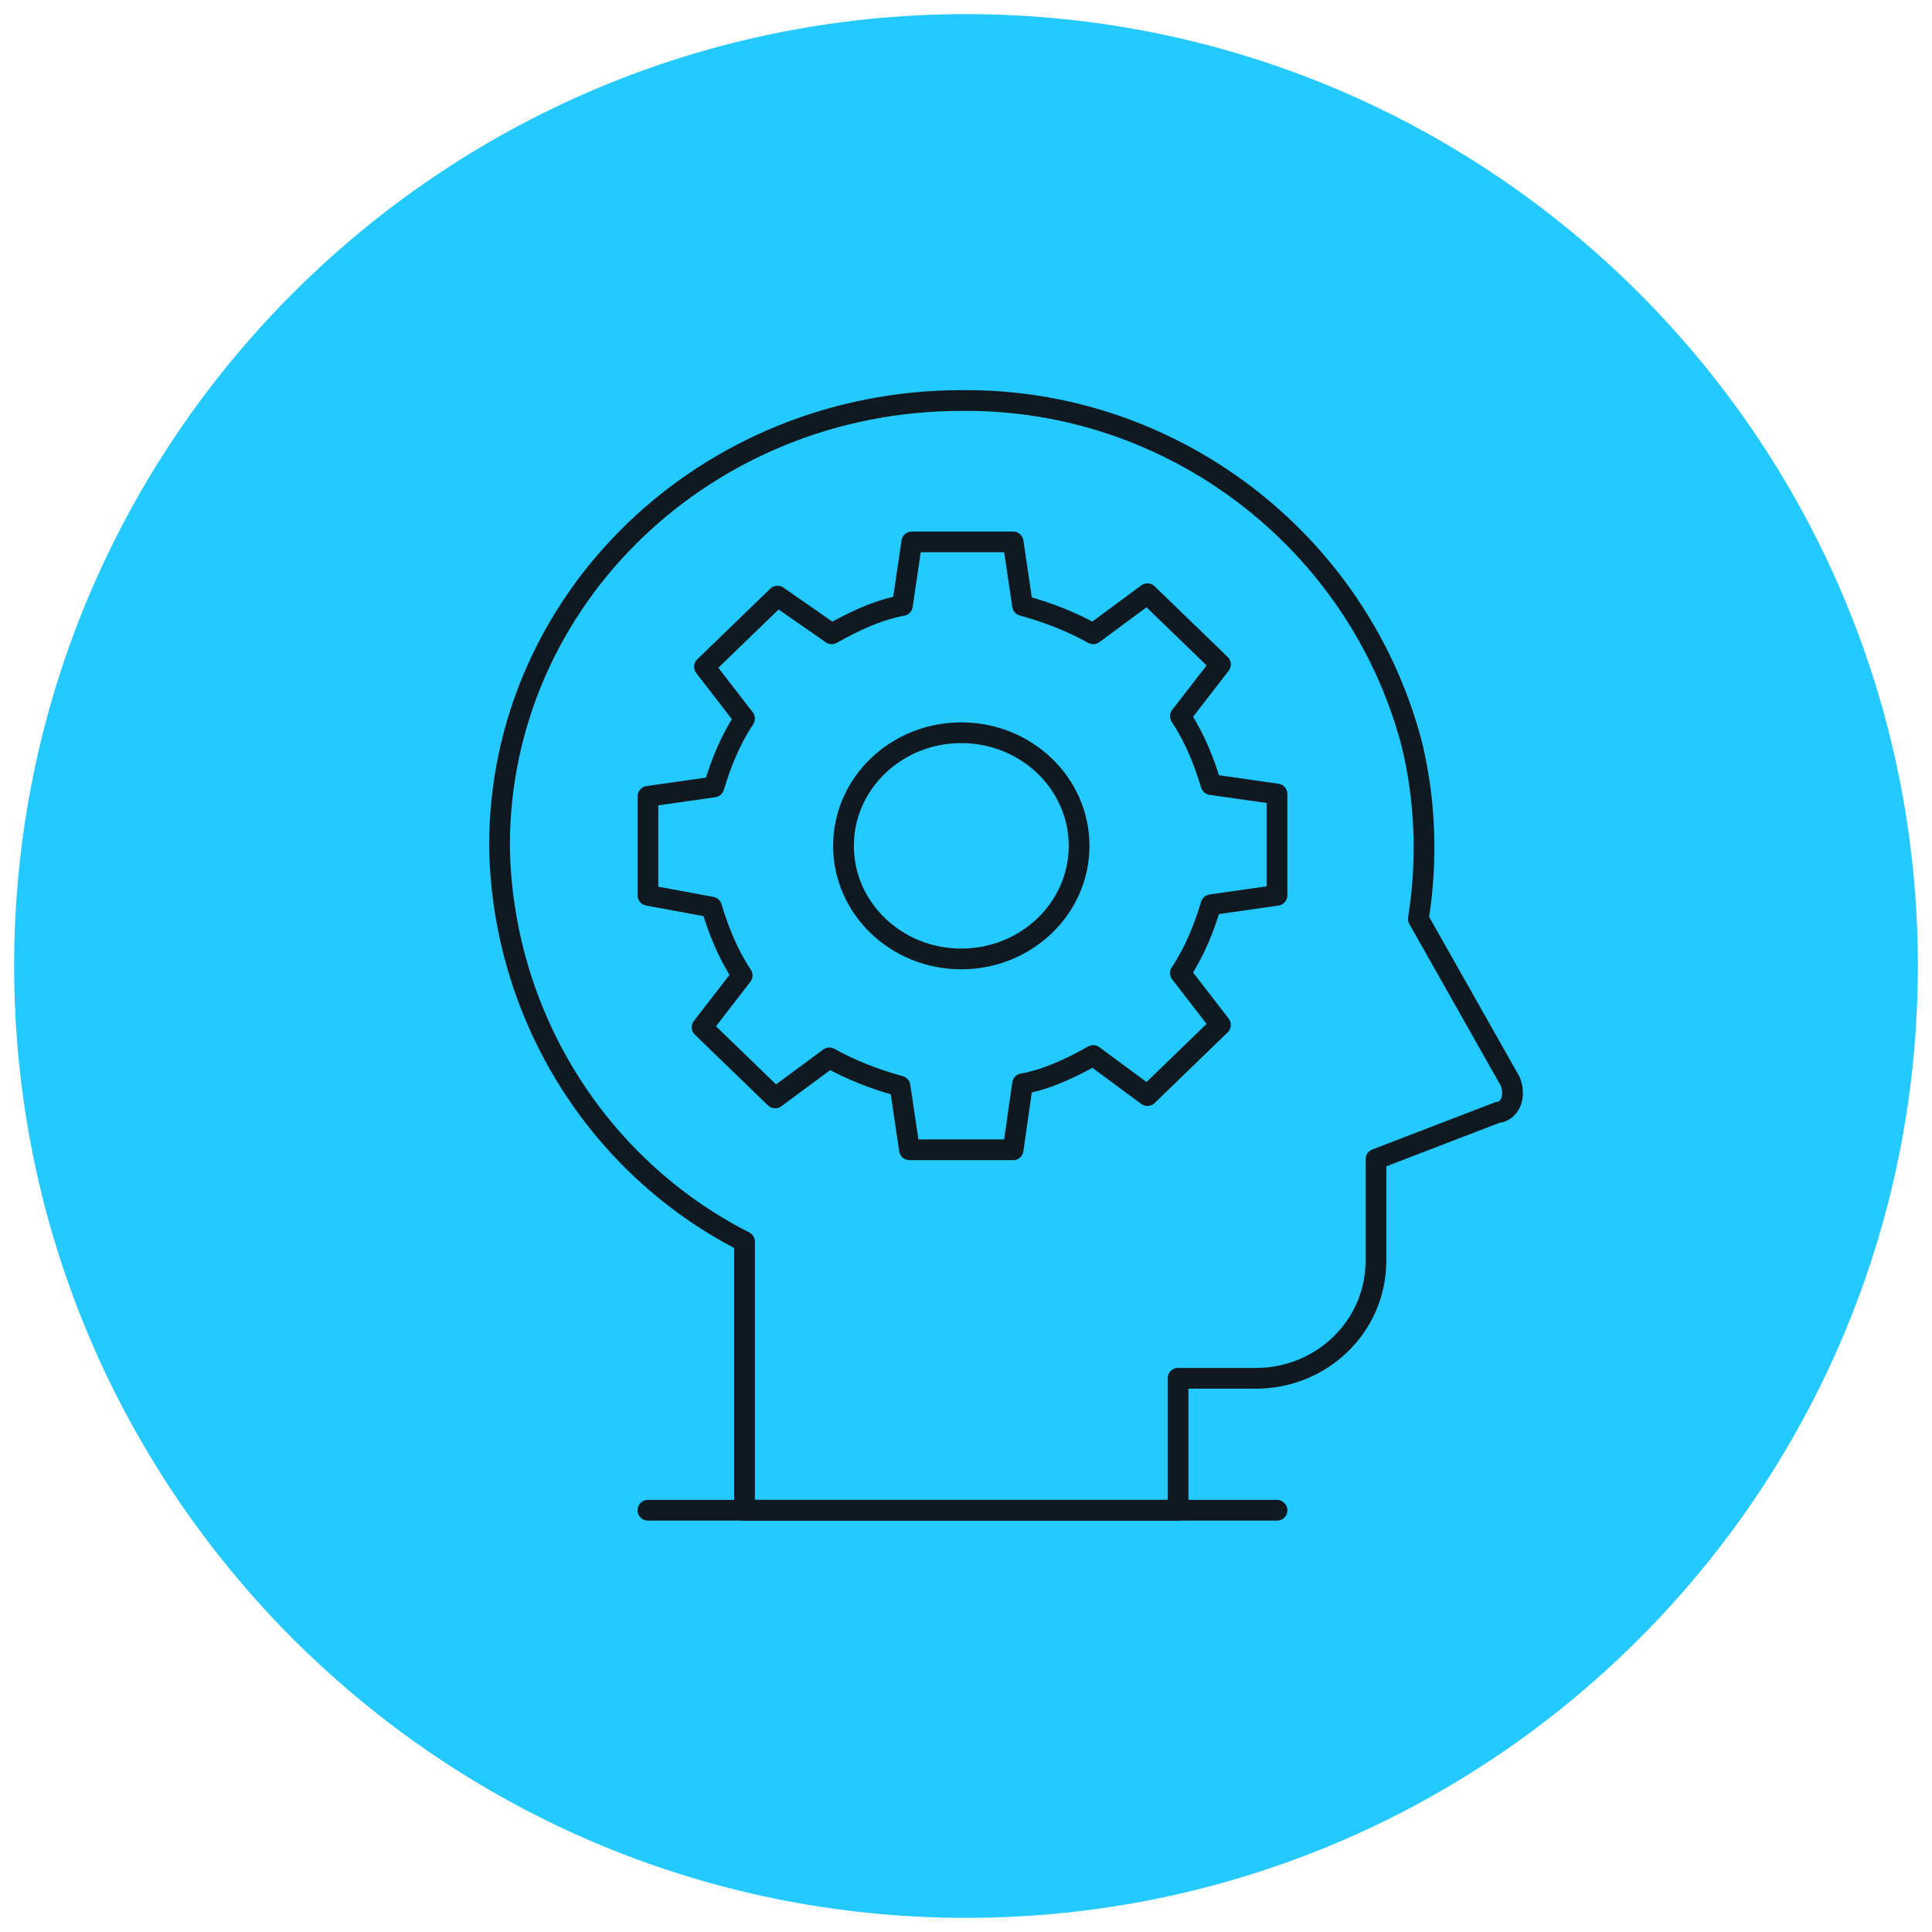
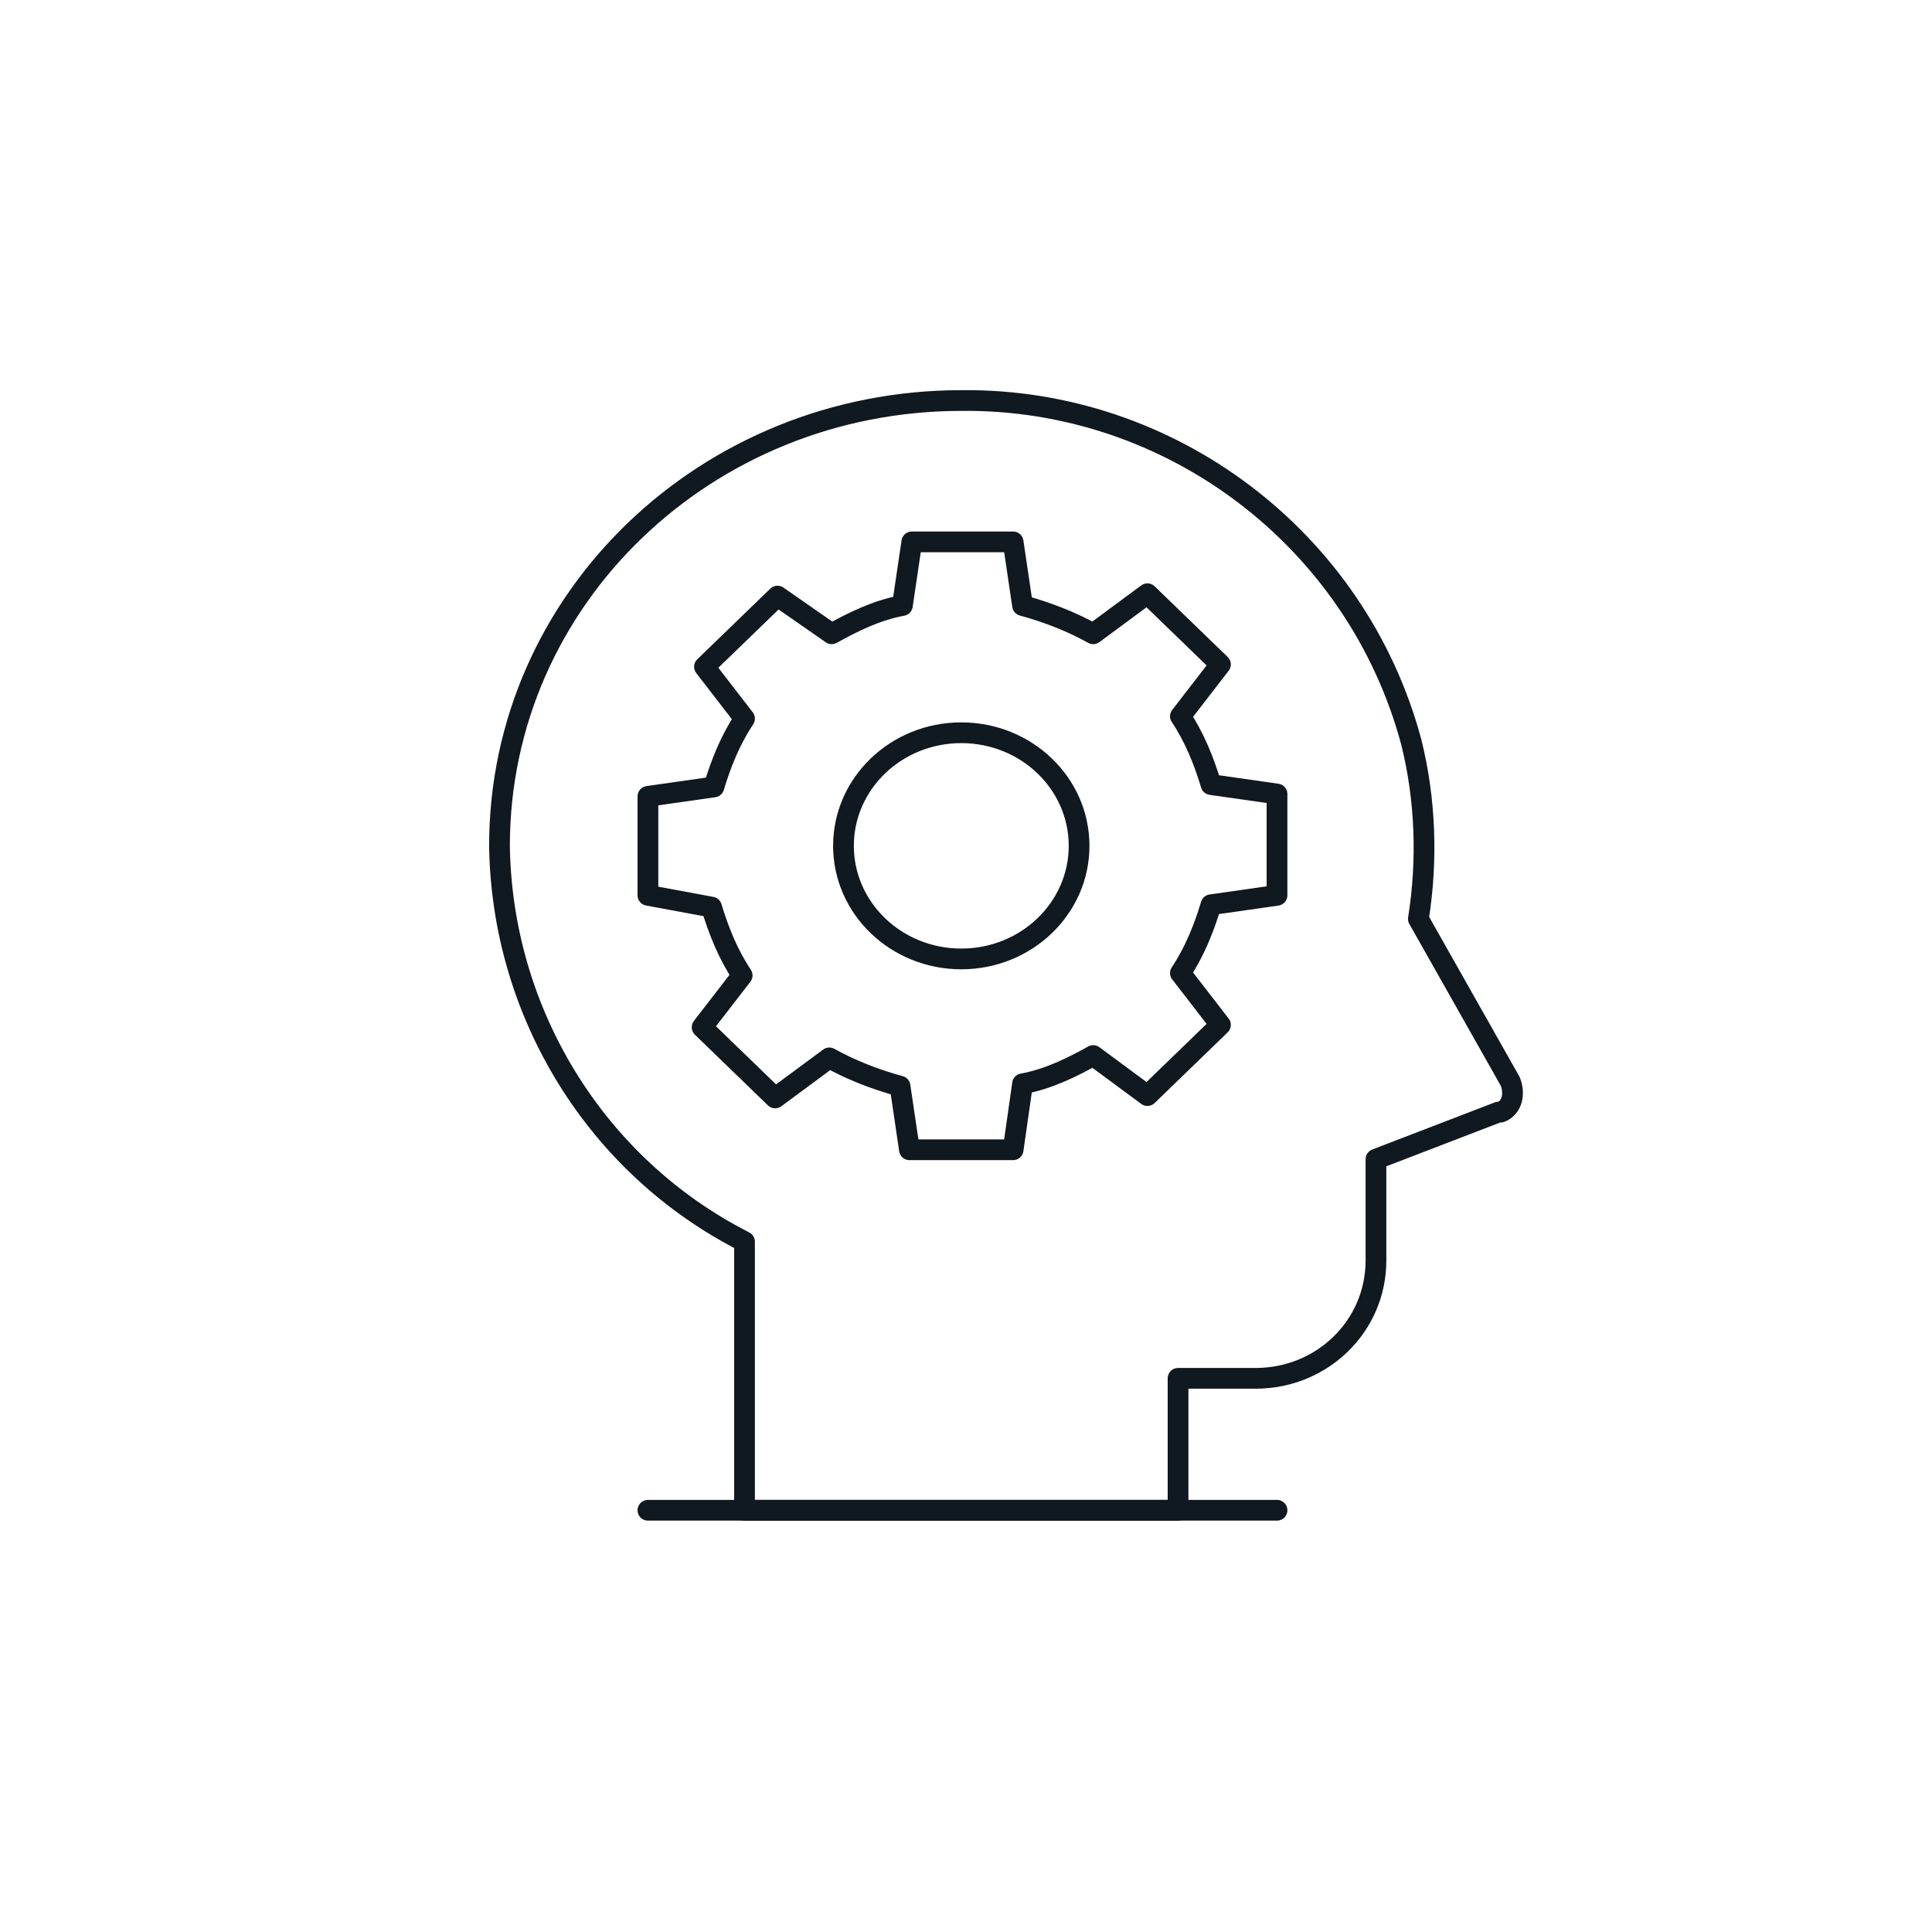
<svg xmlns="http://www.w3.org/2000/svg" version="1.1" id="Layer_1" x="0px" y="0px" width="82px" height="82px" viewBox="0 0 82 82" style="enable-background:new 0 0 82 82;" xml:space="preserve">
  <style type="text/css">
	.st0{fill:#23C9FF;}
	.st1{fill:none;stroke:#101820;stroke-width:0.88;stroke-linecap:round;stroke-linejoin:round;}
</style>
  <g>
-     <path class="st0" d="M41,81.4C18.7,81.4,0.6,63.3,0.6,41S18.7,0.6,41,0.6S81.4,18.7,81.4,41S63.3,81.4,41,81.4" />
    <path class="st1" d="M27.5,64.1h26.7" />
    <path class="st1" d="M21.2,35.9C21.2,25.4,30,17,40.8,17c8.9-0.1,16.8,5.9,19.1,14.5c0.6,2.4,0.7,5,0.3,7.5l3.9,6.9   c0.2,0.5,0.1,1.1-0.4,1.3h-0.1l-5.2,2v4.3c0,2.8-2.3,5-5.1,5l0,0H50v5.6H31.6V52.7C25.3,49.5,21.3,43,21.2,35.9z" />
    <ellipse class="st1" cx="40.8" cy="35.9" rx="5" ry="4.8" />
    <path class="st1" d="M27.5,38v-4.2l2.8-0.4c0.3-1,0.7-2,1.3-2.9l-1.7-2.2l3.1-3l2.3,1.6c0.9-0.5,1.9-1,3-1.2l0.4-2.7H43l0.4,2.7   c1.1,0.3,2.1,0.7,3,1.2l2.3-1.7l3.1,3l-1.7,2.2c0.6,0.9,1,1.9,1.3,2.9l2.8,0.4V38l-2.8,0.4c-0.3,1-0.7,2-1.3,2.9l1.7,2.2l-3.1,3   l-2.3-1.7c-0.9,0.5-1.9,1-3,1.2L43,48.8h-4.4l-0.4-2.7c-1.1-0.3-2.1-0.7-3-1.2l-2.3,1.7l-3.1-3l1.7-2.2c-0.6-0.9-1-1.9-1.3-2.9   L27.5,38z" />
  </g>
</svg>